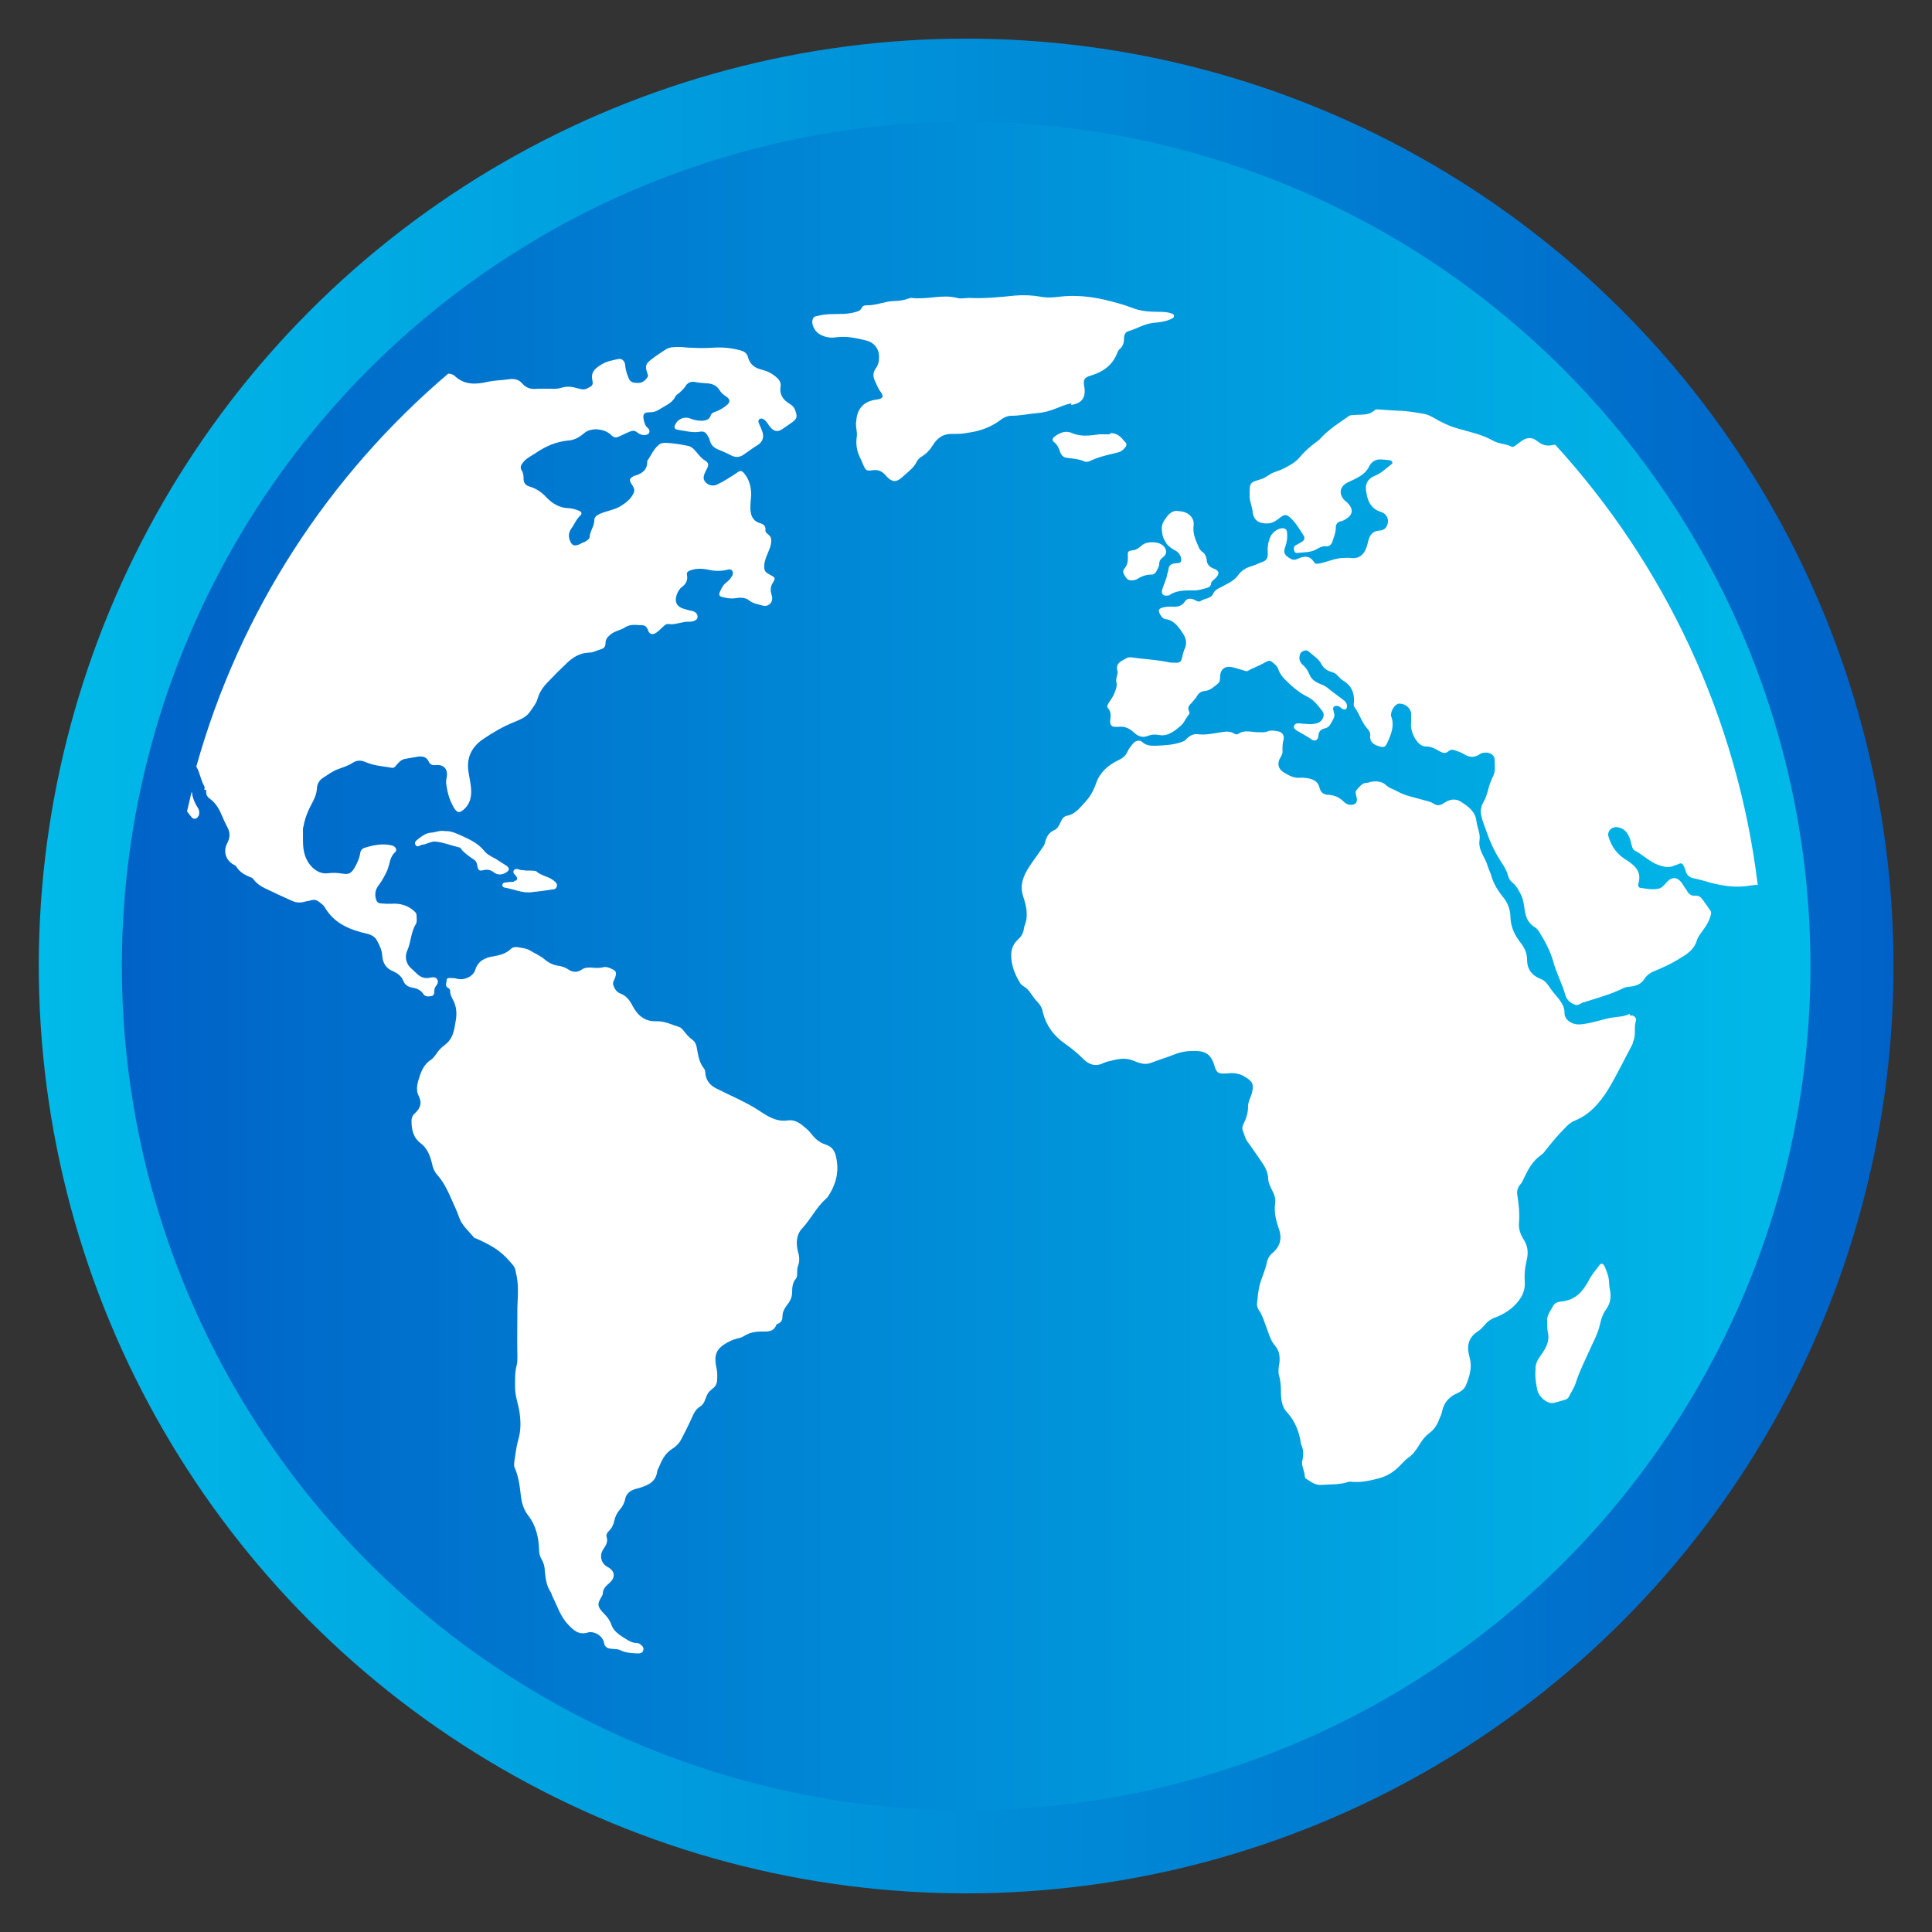
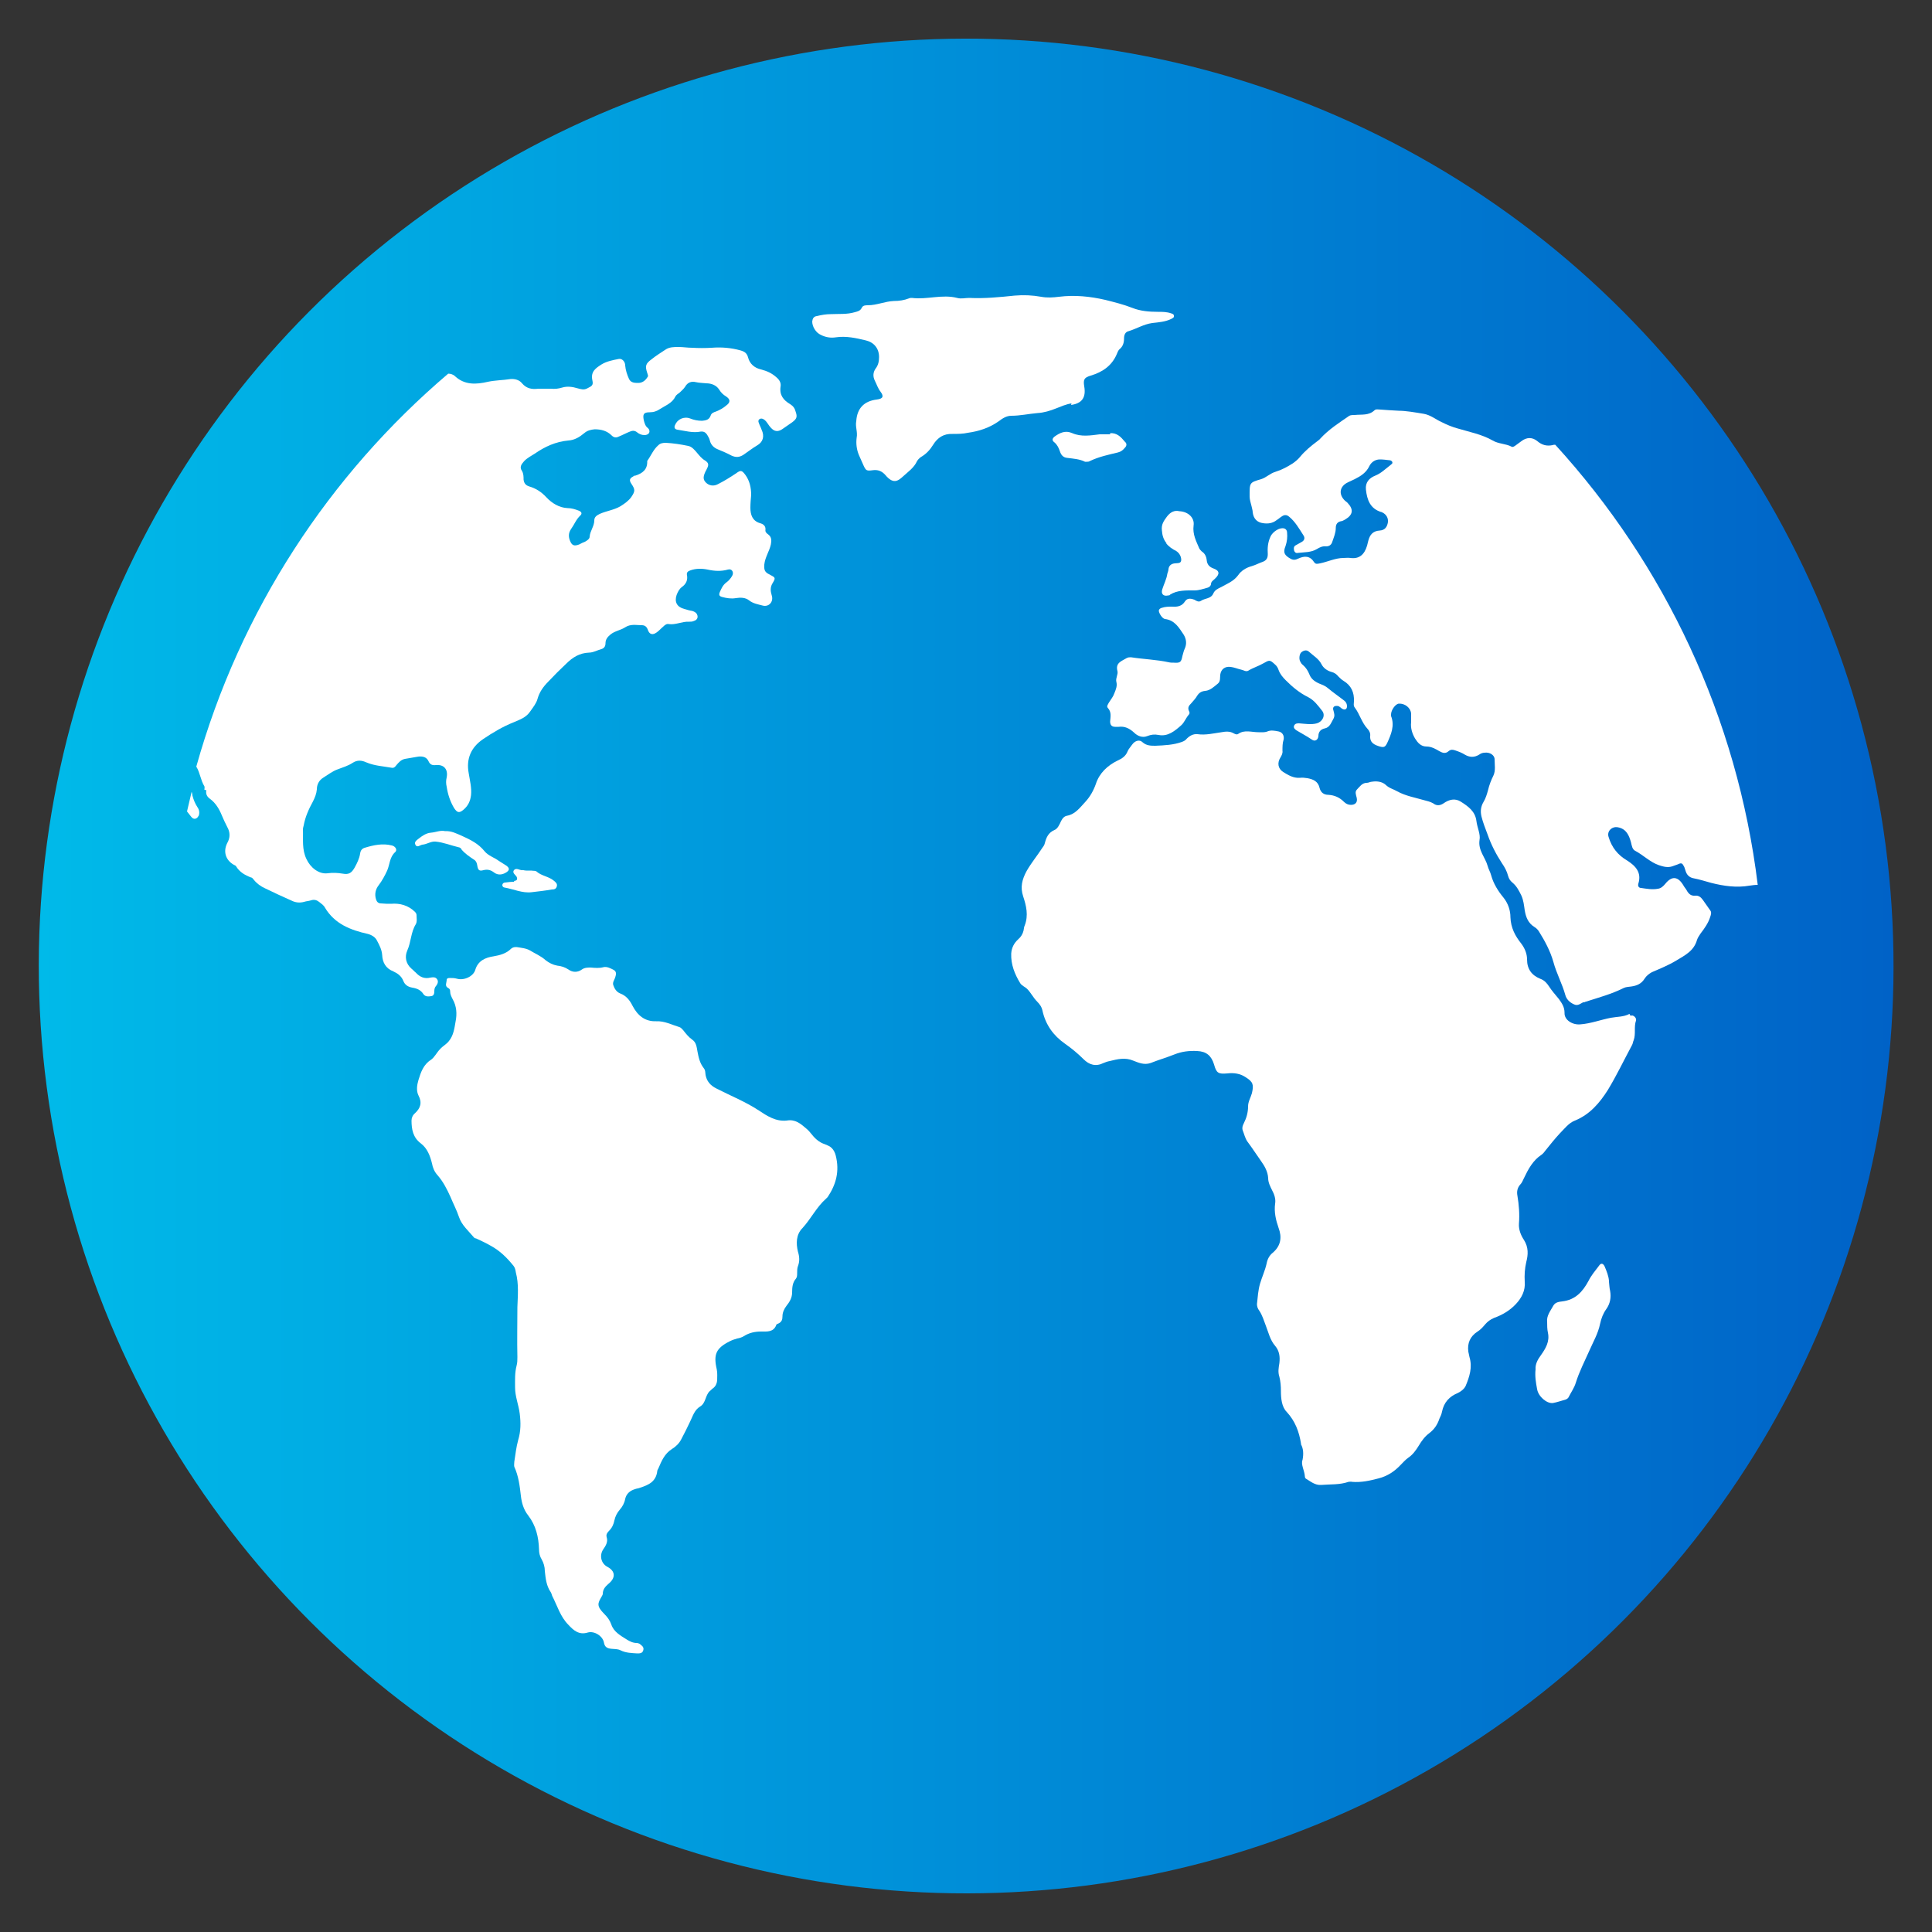
<svg xmlns="http://www.w3.org/2000/svg" id="a" width="50" height="50" viewBox="0 0 50 50">
  <rect x="0" y="0" width="50" height="50" fill="#333333" stroke="none" />
  <defs>
    <linearGradient id="b" x1="1" y1="25" x2="49" y2="25" gradientTransform="translate(38.53 -7.66) rotate(67.5)" gradientUnits="userSpaceOnUse">
      <stop offset="0" stop-color="#00bae9" />
      <stop offset="1" stop-color="#0062c7" />
    </linearGradient>
    <linearGradient id="c" x1="3.15" y1="25" x2="46.85" y2="25" gradientTransform="translate(38.53 -7.66) rotate(67.5)" gradientUnits="userSpaceOnUse">
      <stop offset="0" stop-color="#0062c7" />
      <stop offset="1" stop-color="#00bae9" />
    </linearGradient>
  </defs>
  <circle cx="25" cy="25" r="24" transform="translate(-7.66 38.53) rotate(-67.5)" style="fill:url(#b); stroke-width:0px;" />
-   <circle cx="25" cy="25" r="21.85" transform="translate(-7.66 38.53) rotate(-67.5)" style="fill:url(#c); stroke-width:0px;" />
  <path d="m39.79,11.42c-.13-.11-.28-.11-.42,0-.05.04-.1.07-.15.11-.03.02-.07.05-.1.03-.15-.08-.34-.07-.49-.16-.28-.16-.6-.22-.9-.31-.15-.04-.29-.1-.43-.17-.15-.07-.28-.18-.45-.21-.24-.04-.47-.08-.65-.08-.2-.01-.33-.02-.47-.03-.06,0-.12-.02-.16.02-.15.14-.33.1-.51.12-.05,0-.1,0-.14.02-.26.18-.53.35-.75.59-.02.03-.06.05-.08.07-.16.12-.32.25-.45.41-.05.06-.11.11-.18.16-.14.09-.29.17-.45.22-.14.04-.24.15-.37.19-.31.09-.3.09-.3.45,0,.08.03.17.05.25.01.05.03.11.03.16.02.16.11.26.27.28.13.02.25,0,.35-.08.05-.03.09-.07.14-.1.06-.04.12-.04.18.01.16.13.26.31.37.48.05.07.03.14-.05.18-.05.03-.11.06-.16.09-.04.03-.04.07-.03.12.01.05.05.08.09.07.17-.02.35-.01.5-.1.08-.05.15-.08.24-.07.09,0,.14-.05.16-.12.04-.12.09-.23.09-.36,0-.09.04-.15.13-.17.04,0,.08-.03.12-.05.2-.12.21-.26.06-.42-.02-.02-.04-.04-.07-.06-.18-.17-.14-.38.08-.48.06-.03.11-.05.17-.08.16-.08.3-.17.38-.34.05-.1.15-.17.27-.17.08,0,.16.01.24.02.03,0,.06.01.08.04.02.05-.02.06-.05.09-.13.1-.24.21-.39.27-.15.06-.26.17-.24.36.03.27.11.49.39.58.01,0,.02,0,.03.01.11.05.16.15.15.25-.02.13-.08.21-.21.22-.18.01-.26.11-.3.27-.01.04-.02.08-.03.12-.07.24-.21.35-.43.32-.06-.01-.12,0-.18,0-.21,0-.41.1-.61.14-.06.01-.11.03-.15-.03-.11-.17-.25-.17-.42-.09-.06.03-.12.04-.19,0-.16-.09-.2-.16-.13-.33.04-.12.05-.23.04-.34,0-.07-.04-.12-.12-.12-.12,0-.28.12-.32.24-.06.14-.07.28-.06.43,0,.1-.03.16-.13.2-.09.03-.18.08-.28.11-.15.04-.28.12-.36.24-.12.16-.29.22-.45.31-.08.04-.15.07-.19.16-.06.14-.22.12-.32.19-.06.04-.12,0-.17-.03-.08-.03-.18-.05-.24.04-.08.13-.2.15-.34.14-.09,0-.17,0-.26.03-.04.01-.07.03-.08.07,0,.07.09.21.16.22.25.03.36.22.48.4.07.11.09.24.03.37-.03.06-.04.13-.06.19-.03.16-.06.18-.22.17-.04,0-.09,0-.13-.01-.32-.07-.66-.08-.98-.13-.04,0-.07,0-.11.02-.13.08-.3.12-.24.34.02.08-.05.18-.03.27.03.11-.01.2-.05.3-.03.09-.09.16-.14.24-.02.04-.07.1-.03.14.1.11.07.23.06.35,0,.09.04.14.13.14.03,0,.06,0,.09,0,.16-.02.28.04.4.15.09.09.22.14.34.09.1-.04.19-.05.29-.03.25.05.43-.11.59-.25.08-.07.12-.19.2-.28.02-.02.02-.06,0-.09-.04-.09,0-.14.06-.2.05-.06.11-.12.15-.19.05-.08.11-.12.21-.13.13-.01.23-.11.33-.19.07-.06.05-.15.06-.23.02-.14.12-.22.27-.2.09.01.18.05.27.07.06.01.12.06.18.03.13-.08.27-.12.39-.19.16-.09.17-.1.3.02.05.04.08.09.1.15.04.11.11.19.19.27.17.17.35.32.57.43.16.08.26.22.37.36.09.12,0,.28-.14.32-.15.04-.31.01-.46,0-.05,0-.1,0-.13.06-.02.06.02.09.06.12.13.08.27.15.4.24.08.06.16.01.17-.09,0-.12.07-.18.17-.2.13-.03.16-.15.22-.25.04-.08.02-.13,0-.21-.03-.08.01-.13.1-.12.06,0,.09.06.14.08.06.03.11,0,.11-.07,0-.08-.04-.13-.1-.17-.13-.1-.26-.19-.38-.29-.06-.05-.11-.08-.19-.11-.13-.05-.25-.12-.3-.25-.04-.1-.09-.18-.17-.25-.03-.02-.05-.05-.07-.09-.04-.07-.02-.2.03-.24.06-.05.14-.07.2-.01.11.1.25.18.32.32.05.1.15.17.26.2.08.02.13.06.18.12.04.04.08.08.13.11.2.12.28.3.27.53,0,.05-.02.11.02.16.13.17.18.39.33.55.05.05.08.12.07.19-.01.18.12.23.25.27.11.03.14.01.19-.09.1-.22.2-.45.1-.7,0-.01,0-.02,0-.04,0-.11.11-.27.2-.28.16-.01.31.11.32.26,0,.07,0,.15,0,.22-.02.15.03.3.1.42.07.11.15.21.3.21.12,0,.23.06.33.12.09.05.16.07.24,0,.06-.05.11-.04.17-.02.09.03.17.06.25.11.12.07.24.08.37,0,.04-.03.09-.05.14-.05.13-.02.26.06.26.17,0,.14.03.29-.03.42-.06.12-.11.25-.14.38-.03.11-.06.21-.12.31-.07.12-.08.24-.05.37.04.16.1.31.16.47.09.26.22.51.37.74.07.1.13.21.16.33.02.07.05.12.11.17.11.09.17.21.23.33.06.13.07.26.09.39.03.18.09.33.25.43.05.03.09.07.12.12.15.24.29.5.37.78.08.3.23.57.31.86.03.11.11.19.22.24.1.05.16-.01.24-.05.02,0,.04,0,.05-.01.34-.11.68-.2,1-.36.06-.03.13-.03.2-.04.14-.02.26-.07.34-.2.05-.08.12-.13.19-.17.21-.09.43-.18.63-.3.23-.14.46-.25.54-.54.02-.06.06-.11.09-.16.1-.13.2-.27.25-.43.02-.06.04-.12,0-.17-.06-.09-.13-.18-.19-.27-.05-.07-.11-.12-.2-.11-.11.01-.17-.05-.22-.14-.02-.04-.06-.08-.08-.12-.14-.24-.3-.26-.47-.05-.05.06-.11.12-.19.13-.15.03-.3,0-.44-.02-.05,0-.09-.04-.07-.11.09-.29-.07-.46-.29-.6-.24-.14-.4-.34-.48-.61-.05-.15.09-.28.24-.25.22.04.29.21.34.39.02.08.03.18.11.22.21.11.38.29.61.37.12.04.23.07.35.03.05-.02.09-.03.14-.05.1-.05.12-.03.17.07.01.03.02.06.03.09.03.11.1.18.21.2.16.03.31.08.46.12.32.08.65.13.99.07.07-.01.14-.02.21-.02-.53-4.34-2.41-8.29-5.24-11.39-.02,0-.05,0-.07.01-.15.03-.27,0-.39-.1Z" style="fill:#fff; stroke-width:0px;" />
  <path d="m42.17,26.24c-.15.08-.32.07-.48.1-.26.05-.52.15-.79.17-.2.02-.42-.11-.41-.3,0-.15-.07-.25-.15-.36-.09-.11-.18-.21-.25-.32-.06-.09-.12-.16-.23-.2-.22-.09-.34-.25-.34-.5,0-.15-.06-.29-.15-.41-.16-.2-.27-.41-.28-.68,0-.18-.06-.36-.18-.51-.14-.17-.26-.36-.32-.58-.02-.08-.07-.16-.09-.24-.06-.22-.25-.4-.21-.67.03-.15-.06-.32-.08-.49-.03-.25-.21-.38-.4-.5-.15-.1-.31-.06-.45.04-.09.06-.18.07-.27,0-.07-.04-.15-.06-.23-.08-.24-.07-.48-.11-.7-.23-.1-.06-.21-.08-.3-.17-.09-.08-.22-.1-.35-.08-.05,0-.09.03-.14.03-.12,0-.18.1-.25.17-.06.06-.03.13-.01.21.03.12-.03.19-.15.19-.07,0-.13-.03-.18-.08-.11-.11-.24-.17-.4-.18-.12,0-.2-.06-.23-.18-.04-.17-.16-.22-.31-.25-.07-.01-.14-.02-.2-.01-.17.01-.3-.07-.43-.15-.14-.09-.16-.24-.07-.38.03-.05.06-.11.05-.17,0-.1,0-.2.03-.29.02-.1-.03-.19-.13-.21-.1-.02-.2-.04-.29,0-.08.03-.15.02-.23.02-.18,0-.36-.07-.52.04-.04.03-.08.01-.12-.01-.1-.06-.21-.05-.32-.03-.21.03-.41.08-.62.05-.11-.01-.2.04-.28.12-.03.04-.07.06-.12.08-.22.08-.46.09-.69.1-.11,0-.23,0-.33-.09-.08-.08-.2-.04-.27.06-.04.06-.1.12-.12.18-.05.12-.14.18-.25.23-.27.13-.48.33-.57.61-.06.17-.15.33-.27.46-.14.15-.26.32-.47.36-.07.01-.12.06-.16.14-.04.09-.09.2-.17.23-.16.07-.21.19-.25.34-.01.05-.04.09-.07.13-.13.2-.28.38-.4.59-.12.22-.17.42-.09.66.08.24.14.49.04.75-.02.04-.02.08-.03.13-.02.09-.07.17-.14.23-.11.1-.17.22-.18.37-.01.28.09.53.23.76.04.07.13.1.18.15.1.1.16.23.26.33.07.07.12.14.14.24.08.36.28.64.58.85.17.12.33.25.48.4.15.15.32.2.52.1.05-.02.1-.04.16-.05.2-.05.4-.1.61-.01.13.05.28.12.45.06.2-.08.41-.14.61-.22.2-.08.39-.1.59-.09.24.01.37.12.44.35.06.22.11.25.34.23.17-.02.33,0,.48.1.19.12.21.19.16.41-.03.11-.1.22-.1.34,0,.16-.04.3-.11.44-.03.06-.05.11-.03.18.04.1.06.2.12.29.12.16.23.33.35.5.1.14.18.28.19.45,0,.11.05.21.1.31.06.11.1.23.08.35-.03.22.02.43.09.63.09.24.06.46-.15.64-.09.07-.14.17-.16.28-.04.18-.12.35-.17.52-.05.17-.06.35-.08.53,0,.06.02.12.06.17.08.12.12.26.17.39.07.18.11.37.24.52.11.13.13.28.11.45-.02.12-.04.23,0,.35.03.12.04.24.04.37,0,.19.02.41.15.54.22.24.32.51.37.82,0,0,0,.01,0,.02.06.11.07.24.04.4-.05.12.05.27.06.43,0,.02.01.05.03.06.12.07.23.17.39.16.24-.02.48,0,.71-.08.03,0,.06-.01.09,0,.24.02.46-.03.69-.09.23-.06.41-.18.57-.35.06-.06.12-.13.19-.18.12-.08.2-.19.28-.32.07-.12.16-.24.27-.32.13-.1.21-.22.26-.37.03-.06.06-.13.07-.19.05-.24.19-.39.41-.48.08-.04.16-.1.2-.18.1-.24.18-.48.1-.75-.01-.05-.02-.1-.03-.14-.03-.22.05-.4.24-.52.08-.05.14-.12.2-.19.06-.07.13-.12.22-.16.22-.08.41-.19.57-.36.15-.16.25-.35.23-.58-.01-.17,0-.34.04-.51.05-.19.06-.38-.06-.57-.08-.12-.14-.27-.13-.42.02-.25,0-.49-.04-.73-.02-.1,0-.2.07-.28.05-.05.07-.11.1-.17.11-.23.23-.46.46-.61.04-.03.07-.07.1-.11.12-.15.24-.3.37-.44.12-.12.23-.27.39-.33.39-.16.64-.46.85-.79.23-.38.42-.78.63-1.17.02-.04.02-.08.04-.12.06-.17,0-.34.06-.51.02-.07-.08-.16-.14-.12Z" style="fill:#fff; stroke-width:0px;" />
  <path d="m5.34,20.45c-.02.1.02.17.09.22.15.11.24.26.31.43.04.1.09.2.14.3.08.14.08.28,0,.42-.11.22-.04.44.17.56.02.01.05.02.06.04.09.15.23.23.39.29.03,0,.05.04.07.06.08.1.18.17.29.22.23.11.46.22.69.32.1.05.21.06.32.03.06-.02.12-.02.18-.04.09-.03.16,0,.22.05.05.04.11.08.14.14.25.42.66.58,1.11.68.11.03.2.09.24.18.06.11.12.23.13.36.01.2.09.35.29.43.11.05.21.12.26.25.04.1.12.15.23.17.12.02.22.06.29.17.05.07.13.06.2.05.07-.01.08-.07.08-.13,0-.05.01-.1.05-.14.04-.05.06-.12.02-.17-.04-.06-.11-.05-.17-.04-.16.04-.28-.02-.38-.13-.04-.03-.07-.07-.11-.1-.15-.13-.18-.31-.11-.47.1-.22.09-.47.22-.68.04-.07.02-.16.02-.24,0-.04-.03-.07-.05-.09-.17-.16-.38-.22-.61-.2-.09,0-.17,0-.26-.01-.07,0-.11-.04-.13-.11-.04-.13-.01-.26.07-.36.09-.12.16-.25.22-.38.07-.16.06-.35.21-.48.06-.06,0-.15-.09-.17-.24-.06-.47-.01-.7.06-.07.02-.11.07-.12.15-.02.13-.08.25-.14.36-.08.14-.15.19-.31.16-.13-.02-.25-.03-.39-.01-.23.03-.45-.15-.55-.37-.12-.25-.08-.5-.09-.76,0-.04.01-.07.02-.11.04-.22.13-.42.24-.62.05-.1.09-.2.1-.31,0-.12.05-.23.16-.3.13-.08.24-.17.38-.22.13-.05.27-.09.39-.17.11-.07.22-.07.35-.01.21.09.44.1.66.14.06.01.09-.03.12-.07.06-.07.12-.14.22-.16.12-.02.23-.04.35-.06.11-.01.21.01.26.12.04.09.1.11.19.1.21-.02.32.11.28.32-.02.08-.02.16,0,.24.03.2.09.38.19.55.08.12.13.14.24.05.12-.1.18-.22.2-.38.02-.19-.03-.38-.06-.57-.07-.37.06-.67.37-.88.25-.17.52-.33.8-.44.16-.07.32-.12.43-.29.07-.1.15-.2.18-.31.05-.18.15-.32.28-.45.15-.16.3-.31.46-.46.17-.17.35-.28.59-.29.11,0,.21-.06.32-.09.07-.02.11-.07.11-.15,0-.11.06-.17.13-.23.11-.09.26-.11.37-.18.15-.1.29-.06.44-.06.08,0,.13.04.16.13.04.11.12.13.22.06.06-.04.11-.1.17-.15.04-.04.09-.08.14-.07.18.03.35-.07.53-.06.04,0,.09,0,.13-.02.1-.03.12-.12.06-.2-.03-.03-.07-.05-.11-.06-.07-.01-.13-.03-.2-.05-.19-.05-.26-.18-.2-.36.03-.08.07-.16.14-.21.11-.08.15-.18.13-.3-.02-.08.03-.11.09-.13.14-.05.29-.05.44-.02.18.04.35.05.53,0,.1-.03.16.07.11.16-.04.07-.09.13-.16.18-.08.06-.12.15-.16.24-.03.07-.02.11.06.13.11.03.23.05.35.03.12-.02.25-.02.35.06.1.08.23.1.34.13.17.05.3-.1.24-.27-.03-.1-.04-.2.02-.3.09-.15.08-.15-.07-.23-.13-.06-.15-.12-.14-.26.02-.19.13-.34.17-.52.02-.11.02-.19-.07-.26-.04-.03-.08-.06-.07-.12.01-.1-.06-.15-.14-.17-.2-.06-.25-.22-.25-.4,0-.11.01-.22.02-.33,0-.19-.04-.37-.15-.52-.09-.12-.12-.13-.24-.04-.15.1-.31.2-.47.28-.11.06-.23.04-.31-.04-.07-.07-.08-.14-.02-.27.01-.03.03-.05.04-.08.06-.11.05-.16-.04-.22-.09-.05-.15-.13-.21-.2-.06-.07-.13-.16-.23-.18-.19-.04-.39-.07-.58-.08-.07,0-.14.01-.19.06-.13.11-.19.27-.29.41.01.22-.12.32-.31.38-.02,0-.04,0-.05.02-.1.05-.11.1-.05.19.1.15.1.19,0,.34-.07.1-.17.17-.28.24-.17.1-.36.12-.54.2-.08.04-.14.08-.14.17,0,.15-.11.27-.12.42,0,.06-.07.1-.12.13-.05.02-.1.04-.15.07-.13.05-.19.03-.24-.1-.04-.1-.04-.2.03-.3.08-.11.13-.25.24-.35.05-.05.03-.09-.03-.12-.1-.04-.2-.07-.3-.07-.22-.01-.41-.13-.55-.28-.13-.14-.27-.23-.44-.28-.1-.03-.14-.09-.15-.18,0-.07,0-.15-.04-.22-.07-.1-.02-.17.05-.25.08-.09.19-.14.28-.2.26-.18.54-.31.87-.34.16-.01.29-.09.41-.19.08-.07.17-.09.27-.1.17,0,.32.04.44.16.06.06.12.06.18.03.1-.04.19-.09.29-.13.07-.03.13-.03.19.02.05.04.11.07.19.07.05,0,.1-.02.12-.06.02-.05,0-.09-.03-.12-.07-.05-.09-.13-.11-.21-.03-.15,0-.2.15-.2.11,0,.19-.03.28-.09.14-.09.31-.15.39-.32.02-.04.07-.07.11-.1.05-.05.1-.09.14-.15.06-.11.16-.15.28-.12.09.02.18.02.27.03.13,0,.26.05.33.16.05.08.1.13.18.18.11.07.12.15.01.23-.08.07-.17.12-.27.16-.06.02-.12.04-.14.11-.04.11-.13.12-.22.13-.11,0-.21-.02-.31-.06-.16-.06-.33.02-.39.17-.03.06-.01.11.06.12.2.03.4.09.6.05.08-.01.13.02.17.08.03.05.06.1.07.15.03.12.11.19.21.23.12.05.24.1.35.16.11.05.2.05.31-.02.12-.08.23-.17.35-.24.16-.09.2-.24.12-.41-.02-.06-.05-.11-.07-.17-.02-.04-.02-.09.03-.11.04-.02.08,0,.12.03.07.06.1.14.16.2.09.1.18.11.29.04.09-.06.17-.12.26-.18.12-.09.14-.14.09-.28-.02-.08-.06-.14-.14-.19-.17-.1-.28-.23-.25-.45.02-.1-.03-.18-.1-.24-.12-.11-.25-.17-.41-.21-.17-.04-.29-.15-.33-.31-.03-.11-.09-.15-.19-.18-.25-.07-.5-.09-.75-.07-.17.01-.34.01-.51,0-.12,0-.23-.02-.35-.02-.12,0-.24,0-.34.07-.12.08-.25.16-.36.25-.15.11-.17.17-.11.35.01.04.04.08,0,.12-.05.08-.13.14-.23.14-.09,0-.19,0-.24-.1-.05-.11-.09-.23-.1-.35,0-.11-.09-.19-.17-.17-.15.03-.31.06-.44.14-.14.09-.29.18-.24.41.03.13-.01.15-.13.21-.09.05-.17.02-.25,0-.13-.04-.27-.06-.4-.02-.1.03-.19.04-.29.03-.11,0-.22,0-.33,0-.16.02-.3,0-.42-.14-.07-.09-.19-.12-.3-.11-.19.03-.39.03-.58.07-.3.07-.6.09-.85-.14-.05-.05-.12-.07-.18-.07-3.08,2.62-5.39,6.13-6.52,10.17.1.16.11.35.21.51.01.02,0,.06,0,.09Z" style="fill:#fff; stroke-width:0px;" />
  <path d="m5.14,21.12c.03-.08.02-.16-.03-.23-.06-.09-.1-.19-.13-.3,0-.03-.01-.07-.02-.1-.04.17-.08.34-.12.51.04.05.07.09.11.14.06.08.15.06.19-.03Z" style="fill:#fff; stroke-width:0px;" />
  <path d="m21.42,29.63c-.17-.03-.3-.13-.41-.27-.04-.05-.09-.11-.14-.15-.15-.13-.29-.25-.51-.21-.28.03-.51-.12-.72-.26-.35-.23-.73-.38-1.1-.57-.16-.08-.25-.19-.28-.35-.01-.06,0-.12-.05-.18-.1-.13-.13-.27-.16-.43-.02-.11-.03-.23-.13-.3-.1-.07-.17-.16-.24-.25-.03-.03-.06-.07-.1-.08-.2-.06-.38-.16-.6-.15-.29.01-.48-.15-.61-.4-.07-.14-.16-.26-.32-.32-.1-.04-.15-.13-.18-.22-.02-.07.03-.13.05-.19.02-.07.05-.15-.04-.2-.08-.04-.17-.09-.26-.07-.11.03-.22.02-.33.01-.08,0-.16,0-.23.05-.11.08-.24.08-.35,0-.09-.06-.19-.09-.29-.1-.11-.02-.21-.07-.3-.14-.12-.11-.27-.17-.4-.25-.1-.06-.23-.07-.35-.09-.05,0-.09,0-.14.04-.13.13-.29.17-.46.2-.2.03-.4.11-.47.35-.05.17-.29.28-.47.23-.07-.02-.13-.02-.2-.02-.03,0-.07.01-.07.05,0,.07-.06.16.04.21.04.02.05.05.05.09,0,.07.03.13.06.19.11.19.12.39.08.59-.03.17-.05.35-.17.5-.07.09-.16.13-.23.21-.09.09-.14.21-.24.28-.19.12-.26.32-.32.52-.04.13-.06.28,0,.4.1.19.05.33-.09.46-.06.05-.09.12-.09.19,0,.23.04.44.24.59.17.13.24.32.29.52.02.11.06.21.14.3.15.17.25.37.34.57.07.17.16.34.22.52.07.21.25.36.39.53.01.01.03.02.05.02.13.06.26.12.38.19.24.13.42.31.59.52.04.05.05.11.06.17.08.3.05.6.04.9,0,.43-.01.86,0,1.29,0,.07,0,.15-.02.22-.05.19-.04.37-.04.57,0,.23.09.44.12.67.03.24.03.46-.04.69-.05.18-.07.37-.1.56,0,.04-.01.09,0,.13.11.24.14.49.17.75.02.18.07.36.19.51.2.26.27.56.28.88,0,.09.02.18.07.26.05.09.08.19.08.3.02.19.04.38.15.54.02.03.03.07.04.1.13.25.21.54.42.75.13.14.27.27.5.2.17-.05.39.09.42.26.02.12.09.15.19.16.08.01.16,0,.24.04.14.07.29.07.43.08.07,0,.14,0,.16-.09.02-.08-.05-.12-.1-.16-.02-.01-.05-.02-.07-.02-.1,0-.18-.04-.26-.09-.16-.1-.34-.2-.4-.39-.04-.11-.1-.19-.18-.27-.21-.21-.17-.28-.07-.45.01-.02.03-.05.03-.07,0-.14.09-.21.18-.29.16-.15.13-.31-.06-.41-.17-.09-.21-.3-.11-.45.07-.1.13-.2.09-.32-.02-.07.02-.12.06-.16.08-.08.12-.17.14-.27.02-.1.07-.2.14-.28.07-.08.12-.17.14-.28.03-.13.12-.21.25-.25.05-.02.1-.02.14-.04.22-.07.41-.16.44-.43,0-.02.02-.05.03-.07.08-.19.16-.38.35-.5.1-.06.19-.15.24-.25.08-.15.16-.31.23-.46.07-.14.11-.3.26-.39.15-.09.13-.29.25-.4.03-.02.05-.05.08-.07.07-.05.1-.12.11-.2,0-.1.01-.19-.01-.29-.09-.39-.02-.55.34-.73.06-.03.12-.05.19-.07.06-.01.12-.03.17-.06.14-.09.29-.12.45-.12.15,0,.32.02.39-.17,0-.02.04-.03.06-.04.08-.04.1-.1.1-.18,0-.1.04-.19.1-.27.08-.1.15-.21.15-.35,0-.13.01-.26.1-.36.03-.04.03-.09.03-.14,0-.06,0-.13.02-.18.05-.13.04-.25,0-.38-.05-.21-.05-.44.12-.61.22-.24.36-.54.61-.76.01-.01.03-.03.04-.04.22-.33.31-.67.21-1.07-.04-.16-.13-.26-.29-.29Z" style="fill:#fff; stroke-width:0px;" />
  <path d="m27.72,10.48c.28-.04.39-.19.34-.48-.03-.18,0-.23.17-.28.3-.09.54-.25.67-.55.02-.04.03-.09.07-.13.09-.07.12-.17.12-.28,0-.09.03-.17.12-.19.2-.06.39-.18.61-.21.17-.02.34-.03.5-.11.03-.02.07-.03.06-.08,0-.04-.04-.05-.07-.06-.11-.04-.23-.04-.35-.04-.22,0-.45-.02-.65-.1-.23-.09-.47-.15-.71-.21-.39-.09-.79-.13-1.19-.08-.16.02-.31.03-.47,0-.22-.04-.45-.05-.68-.03-.39.04-.78.08-1.18.06-.1,0-.21.03-.31,0-.39-.1-.78.05-1.17,0-.02,0-.05,0-.07.01-.13.05-.26.07-.4.07-.23.01-.44.11-.67.11-.06,0-.13,0-.16.07-.04.08-.11.09-.18.11-.2.06-.41.04-.62.05-.12,0-.24.02-.36.05-.08.01-.11.06-.12.14,0,.13.09.29.23.35.12.06.25.08.38.06.27-.04.53.02.78.08.21.05.34.21.34.43,0,.11-.02.21-.09.3-.07.1-.07.21-.02.31.05.1.08.2.15.29.09.12.06.18-.1.2-.33.04-.51.23-.53.56-.03.14.04.28.01.43-.02.15,0,.31.06.45.04.09.08.18.12.27.06.13.08.14.23.12.14-.02.24.02.33.12.2.24.32.17.46.04.13-.12.28-.22.36-.39.02-.04.06-.08.1-.11.14-.08.24-.19.32-.32.11-.18.27-.29.5-.28.13,0,.27,0,.4-.03.29-.04.56-.13.8-.3.09-.07.2-.14.32-.14.23,0,.45-.05.68-.07.17-.01.33-.06.48-.12.13-.05.26-.11.4-.13Z" style="fill:#fff; stroke-width:0px;" />
  <path d="m41.64,33.15c-.01-.13-.06-.25-.11-.37-.04-.09-.1-.1-.15-.02-.1.13-.2.25-.27.39-.15.28-.34.49-.68.53-.08.01-.18.02-.23.11-.07.13-.18.26-.16.42,0,.09,0,.19.02.28.05.23-.06.41-.18.58-.09.12-.15.24-.14.37-.02.18.01.35.04.51.03.19.25.38.41.36.11-.02.22-.06.33-.09.03-.01.07-.04.08-.07.06-.12.14-.23.18-.36.09-.29.23-.56.35-.83.1-.23.23-.45.28-.7.03-.14.08-.27.16-.38.1-.14.13-.3.1-.47-.02-.08-.02-.16-.03-.24Z" style="fill:#fff; stroke-width:0px;" />
  <path d="m30.18,14.06c.07.09.16.15.26.2.08.05.13.14.13.23,0,.1-.1.08-.17.09-.09.01-.15.06-.16.15,0,.04-.02.08-.03.12-.02.14-.09.27-.13.4-.04.12.03.19.15.16.02,0,.04,0,.05-.02.19-.12.41-.11.63-.11.12,0,.23-.04.34-.07.04-.01.08-.04.09-.09,0-.07.06-.1.1-.14.13-.12.13-.21-.04-.27-.11-.04-.16-.11-.17-.21-.01-.1-.05-.18-.13-.23-.02-.02-.04-.04-.06-.07-.08-.19-.18-.37-.15-.6.03-.2-.14-.36-.37-.37-.12-.03-.23.02-.32.14-.08.11-.15.2-.13.36.01.13.04.23.12.33Z" style="fill:#fff; stroke-width:0px;" />
  <path d="m28.73,11.24c-.09,0-.18,0-.27,0-.24.03-.48.07-.71-.03-.18-.08-.32-.01-.46.09-.06.05-.07.1,0,.15.07.06.11.14.14.23.03.09.08.16.19.17.16.02.32.03.46.1.01,0,.02,0,.05,0,.02,0,.05,0,.08-.02.23-.11.47-.16.72-.22.08-.02.13-.06.18-.12.05-.05.06-.11,0-.16-.1-.12-.2-.23-.38-.22Z" style="fill:#fff; stroke-width:0px;" />
  <path d="m11.94,21.98c.09.11.21.19.33.27.05.03.07.08.08.14.02.13.05.16.16.13.12-.03.2,0,.29.07.09.06.19.05.28,0,.11-.06.12-.12.02-.19-.06-.04-.13-.08-.19-.12-.12-.09-.27-.13-.37-.25-.16-.2-.37-.3-.59-.4-.14-.06-.27-.13-.43-.12-.12-.03-.24.03-.37.04-.12.01-.22.08-.31.15-.05.04-.13.09-.09.16.04.09.12.01.18,0,.12-.01.22-.09.34-.08.21.02.4.1.61.15.02,0,.04.02.06.04Z" style="fill:#fff; stroke-width:0px;" />
-   <path d="m30.07,14.1c-.11-.09-.39-.09-.5,0-.08.06-.14.13-.25.14-.13.02-.14.03-.13.17,0,.11-.01.21-.08.29-.06.07-.05.13,0,.2.04.07.08.12.17.12.06,0,.11-.01.16-.04.11-.07.23-.11.36-.11.06,0,.09-.03.12-.07.03-.07.08-.13.08-.2,0-.08.03-.13.1-.18.11-.08.1-.21,0-.3Z" style="fill:#fff; stroke-width:0px;" />
+   <path d="m30.07,14.1Z" style="fill:#fff; stroke-width:0px;" />
  <path d="m13.31,22.82c-.08,0-.16.01-.24.02-.04,0-.07.03-.07.07,0,.03.03.06.06.06.23.04.46.15.7.12.17-.02.35-.04.52-.07.06,0,.11-.01.13-.08.02-.07-.03-.11-.08-.15-.13-.11-.32-.12-.45-.24-.03-.02-.08-.01-.13-.02-.05,0-.11,0-.13,0-.06,0-.08-.02-.11-.01-.07,0-.15-.07-.21,0-.05.07.04.12.07.17.03.07.01.1-.07.11Z" style="fill:#fff; stroke-width:0px;" />
</svg>